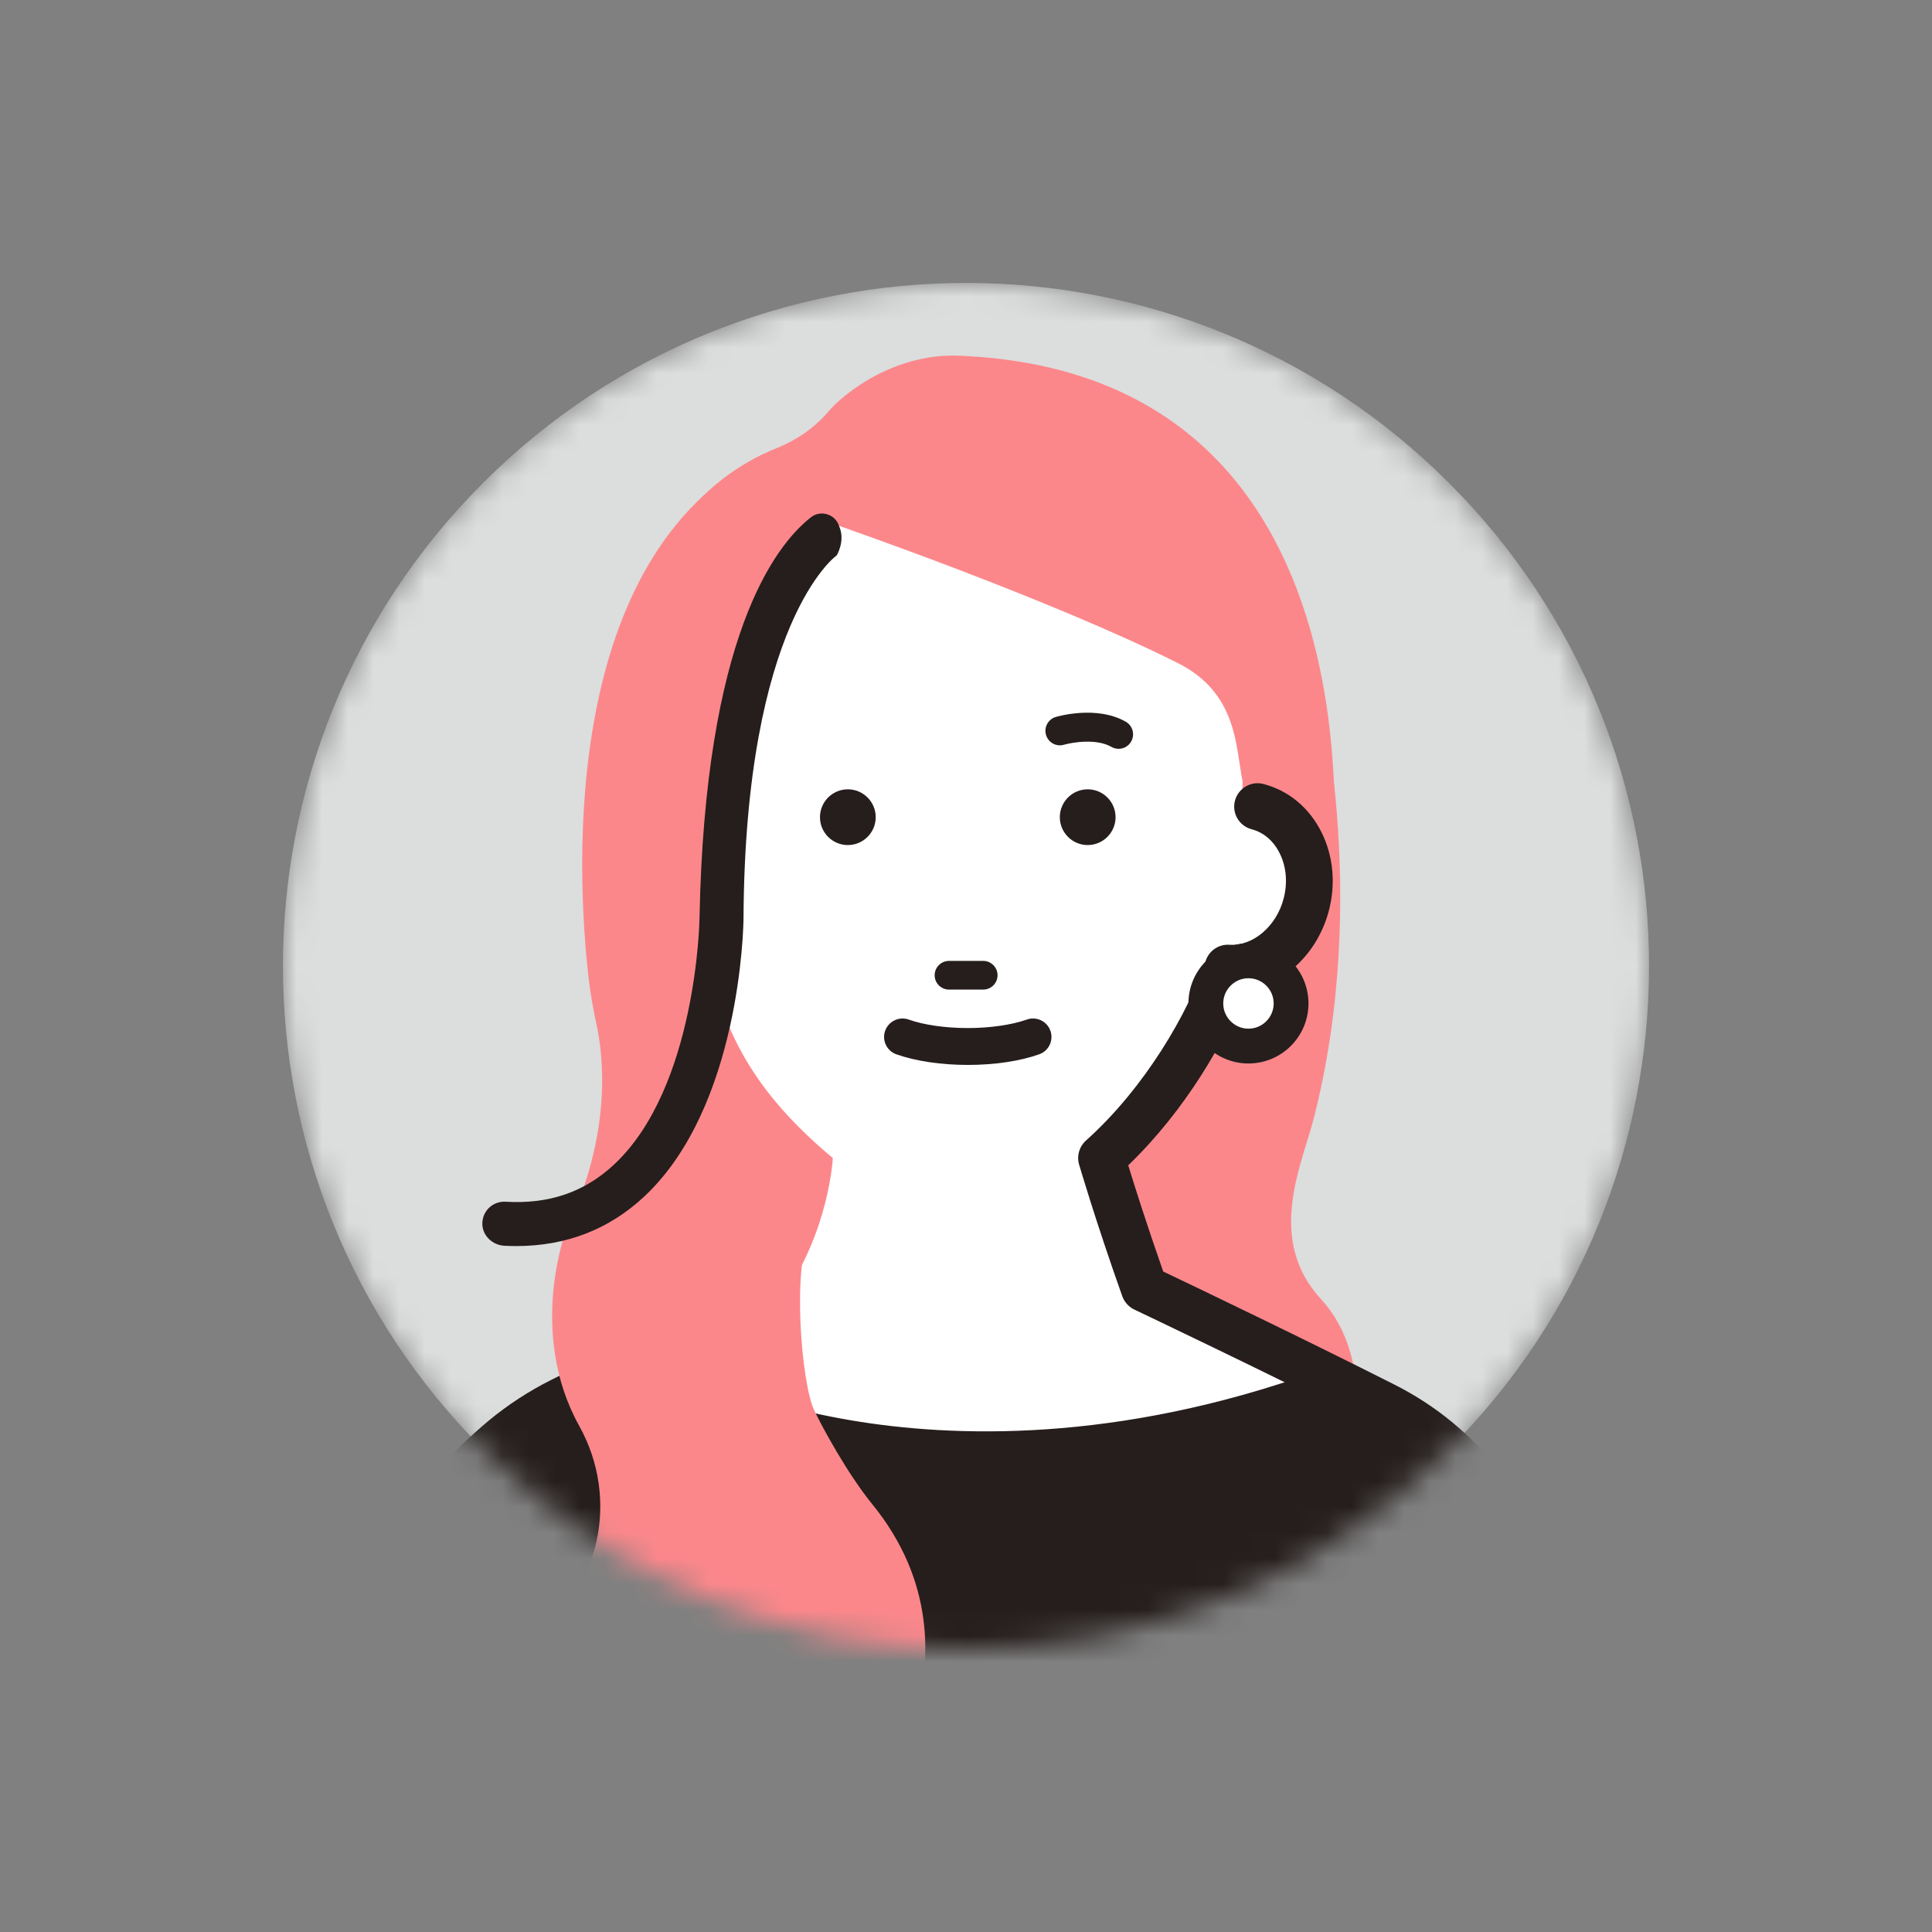
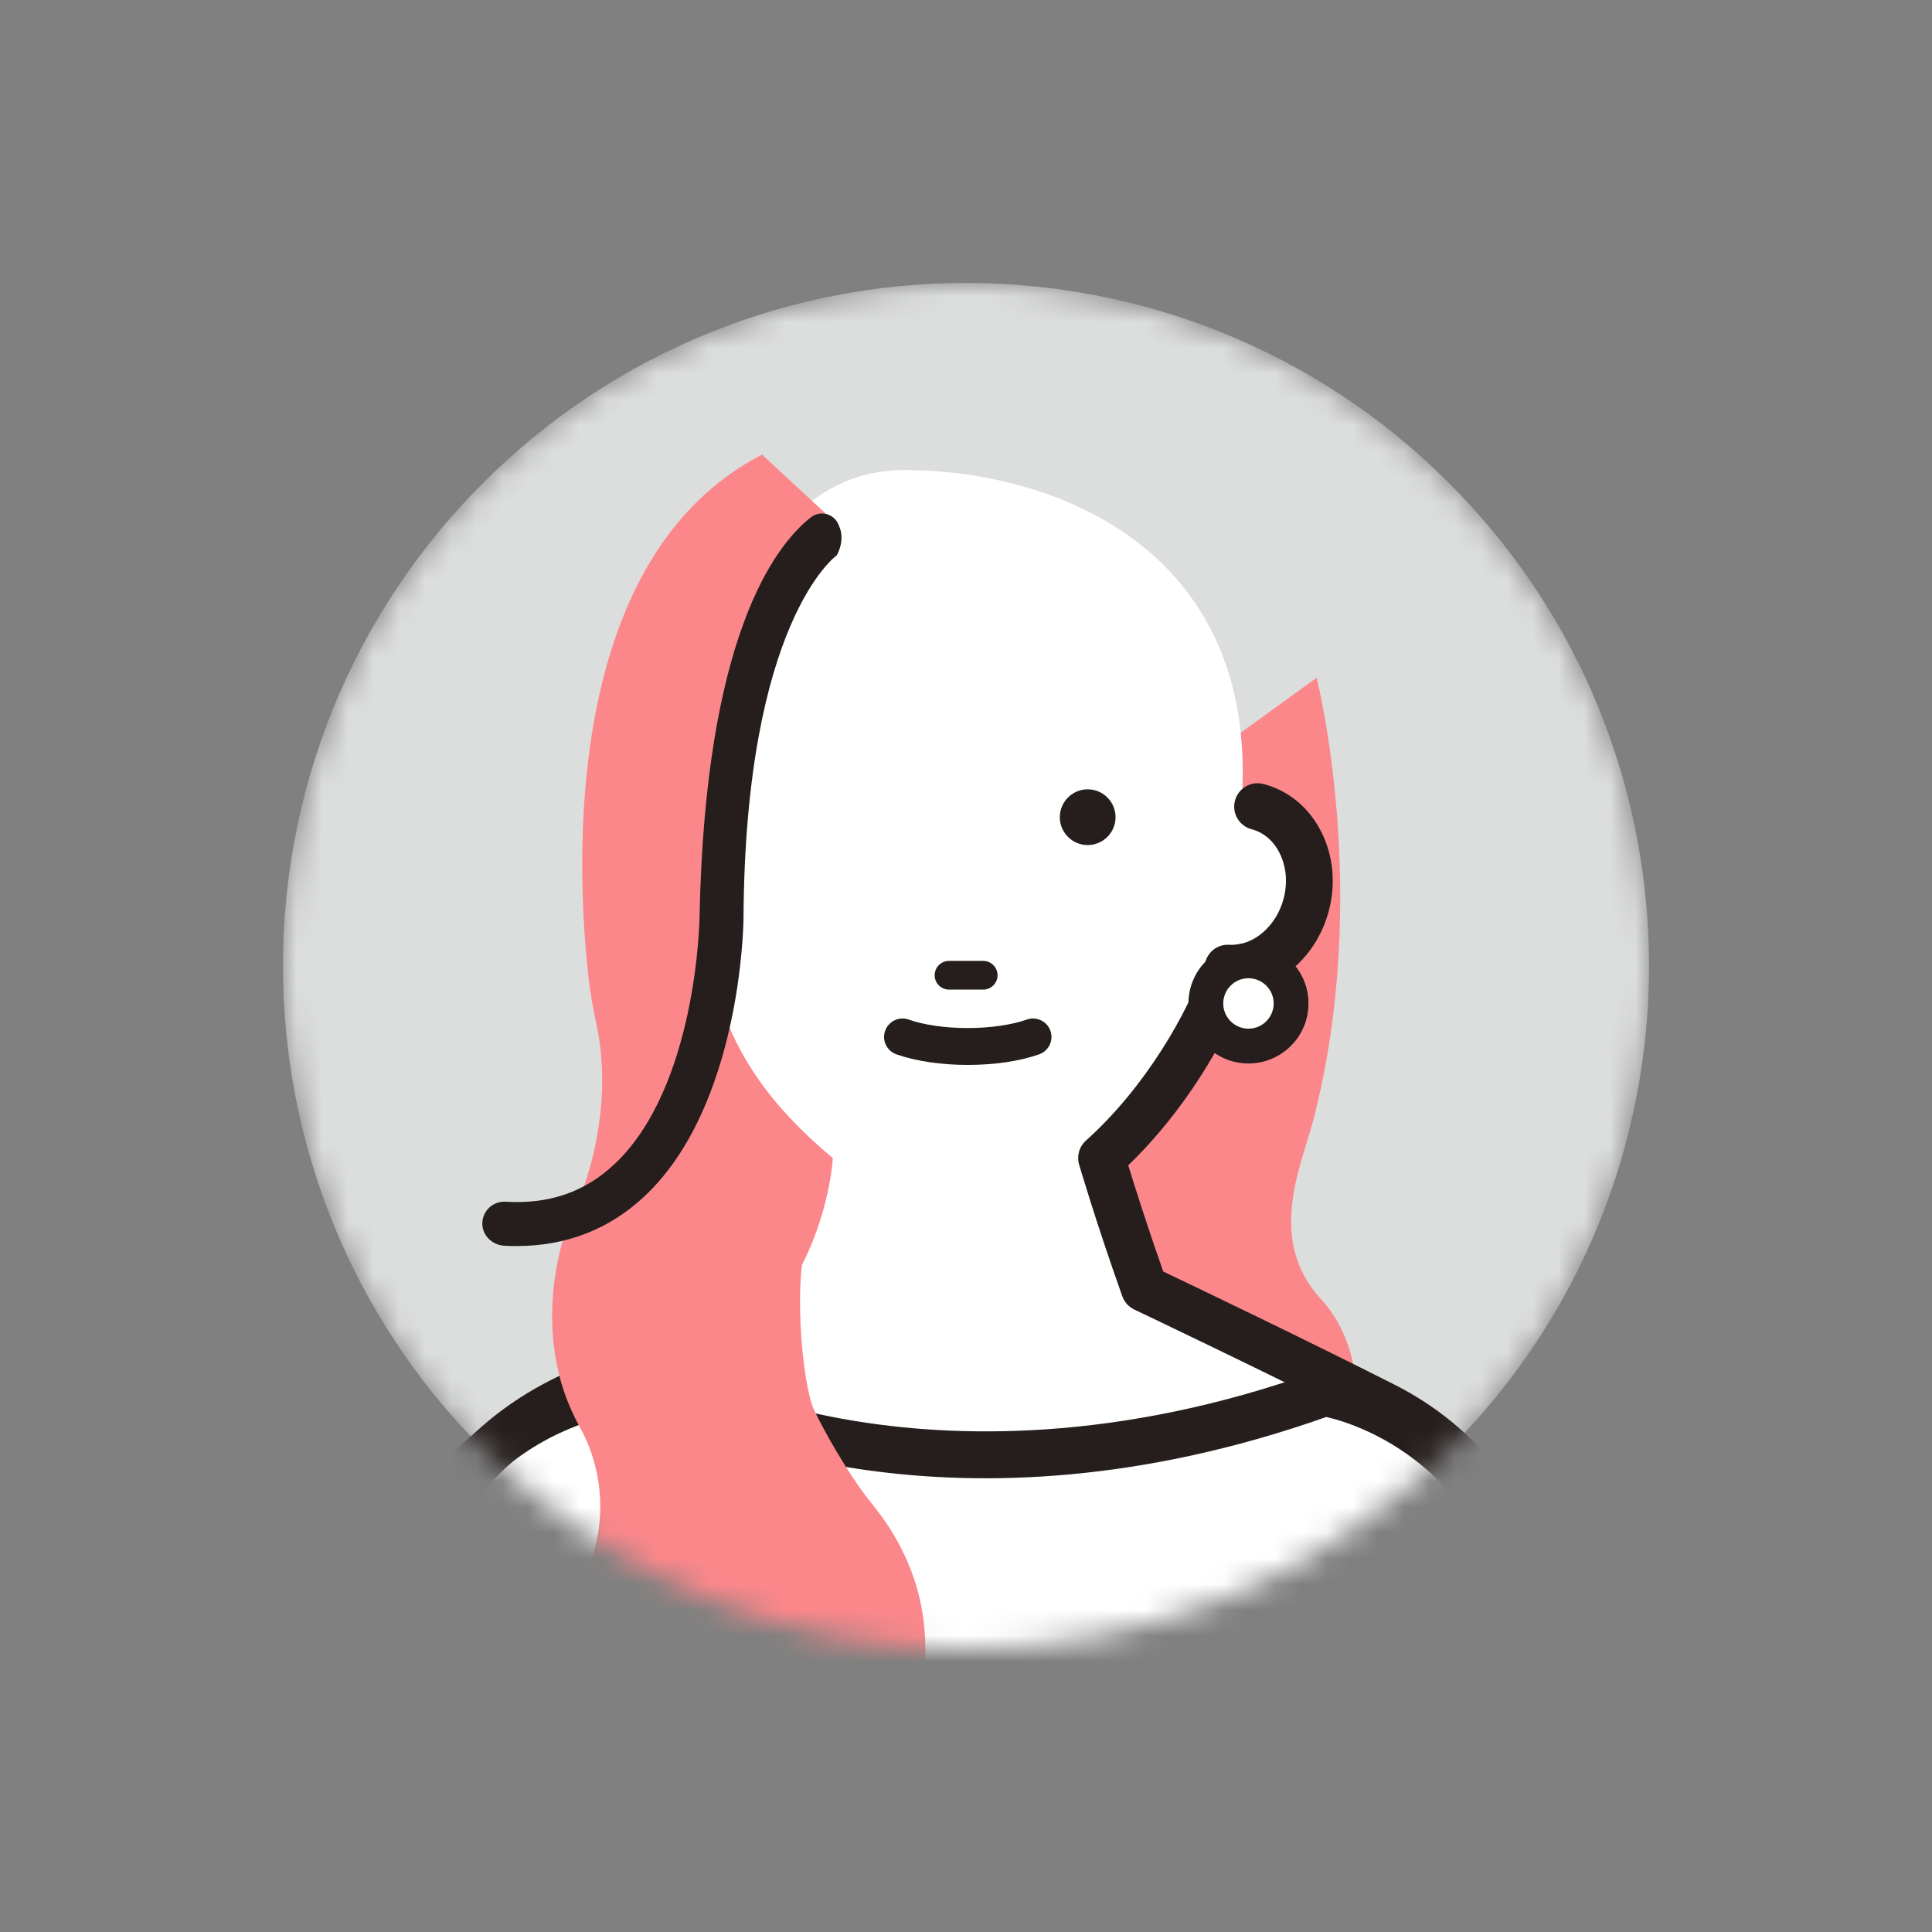
<svg xmlns="http://www.w3.org/2000/svg" fill="none" height="75" viewBox="0 0 75 75" width="75">
  <rect x="0" y="0" width="75" height="75" fill="#808080" stroke="none" />
  <mask id="a" height="55" maskUnits="userSpaceOnUse" width="55" x="10" y="10">
    <path d="m56.25 56.25c10.355-10.355 10.355-27.145 0-37.5-10.355-10.355-27.145-10.355-37.5 0-10.355 10.355-10.355 27.145 0 37.5 10.355 10.355 27.145 10.355 37.5 0z" fill="#fff" />
  </mask>
  <g mask="url(#a)">
    <path d="m56.25 56.25c10.355-10.355 10.355-27.145 0-37.5-10.355-10.355-27.145-10.355-37.5 0-10.355 10.355-10.355 27.145 0 37.5 10.355 10.355 27.145 10.355 37.5 0z" fill="#dcdddd" />
    <path d="m51.111 26.311s2.145 8.4-.127 17.163c-.461 1.775-1.841 4.644.304 6.967 4.293 4.651-2.131 17.084-7.864 11.262l-4.649-26.456z" fill="#fc878b" />
    <path d="m38.376 26.311s2.145 8.4-.126 17.163c-.461 1.775-1.841 4.644.304 6.967 4.293 4.651-2.131 17.084-7.864 11.262l-4.649-26.456z" fill="#fc878b" />
    <path d="m48.21 31.001c-.319 5.173-4.686 9.384-10.466 9.384s-10.466-4.201-10.466-9.384 2.04-12.754 7.819-12.754c5.78 0 13.716 3.007 13.114 12.754z" fill="#fff" />
-     <path d="m32.571 20.414s8.138 2.817 13.133 5.316c3.218 1.609 1.852 4.927 3.117 5.588.576.302-.583-.389-.55.225.091 1.625 2.356 5.494 3.318 3.808 0 0 3.152-20.833-14.367-21.543-1.588-.063-3.145.543-4.391 1.532-.255.204-.489.417-.677.639-.532.63-1.227 1.103-1.991 1.412-.185.075-.379.159-.581.258-2.595 1.262-6.346 4.604-4.058 13.102 1.806 5.054 1.752.251 1.752.251.18-1.806.422-6.166 5.293-10.587z" fill="#fc878b" />
    <path d="m26.349 31.317c-.745.194-1.33.717-1.672 1.405s-.443 1.541-.218 2.398c.4 1.532 1.702 2.548 3.04 2.466.653 1.962 1.222 4.363 4.831 7.37 0 0-.134 2.782-1.916 5.353 0 0-4.492 1.995-8.623 4.075-3.204 1.613-5.508 4.588-6.283 8.089l-3.527 17.774 25.376 16.332.45.813 25.376-17.145-3.613-18.17c-.719-3.251-2.859-6.007-5.831-7.508-4.208-2.126-9.313-4.553-9.313-4.553-1.028-2.897-1.66-5.061-1.66-5.061 2.557-2.286 4.253-5.407 4.904-7.37 1.337.082 2.639-.932 3.04-2.466.223-.855.124-1.71-.218-2.398s-.927-1.211-1.672-1.405h-22.472z" fill="#fff" />
    <g fill="#251e1c">
      <path d="m30.082 49.326c-1.077.513-5.161 2.466-8.697 4.248-3.459 1.742-5.923 4.915-6.766 8.723l-3.527 17.774c-.073.365.087.74.401.941l25.184 16.208.337.611c.124.223.335.384.583.445.07.016.143.026.213.026.18 0 .356-.054.508-.155l25.376-17.145c.302-.204.454-.571.382-.93l-3.618-18.189c-.78-3.529-3.079-6.489-6.309-8.124-3.546-1.794-7.777-3.82-8.993-4.398-.646-1.843-1.124-3.358-1.358-4.124 2.232-2.147 3.766-4.834 4.52-6.773 1.515-.22 2.831-1.438 3.269-3.115.272-1.04.171-2.117-.283-3.033-.475-.958-1.276-1.625-2.255-1.881-.485-.129-.981.164-1.108.649-.127.485.164.981.649 1.108.464.122.85.452 1.087.932.26.522.314 1.147.152 1.763-.281 1.077-1.192 1.848-2.105 1.789-.417-.026-.789.23-.918.621-.665 2-2.361 4.932-4.649 6.979-.26.234-.365.595-.267.932.007.021.651 2.225 1.677 5.112.082.227.248.412.466.517.051.023 5.145 2.445 9.292 4.541 2.74 1.386 4.691 3.899 5.349 6.876l3.496 17.58-24.055 16.25c-.07-.108-.162-.199-.269-.269l-24.856-15.997 3.403-17.149c.719-3.255 2.834-5.979 5.803-7.475 4.075-2.051 7.234-3.841 7.283-3.862.173-.082.712-.546.803-.714l-.206-1.293z" />
-       <path d="m33.995 31.723c0 .597-.485 1.082-1.082 1.082-.597 0-1.082-.485-1.082-1.082 0-.597.485-1.082 1.082-1.082.597 0 1.082.485 1.082 1.082z" />
      <path d="m43.306 31.723c0 .597-.485 1.082-1.082 1.082s-1.082-.485-1.082-1.082c0-.597.485-1.082 1.082-1.082s1.082.485 1.082 1.082z" />
      <path d="m38.168 38.416h-1.328c-.307 0-.557-.251-.557-.557 0-.307.251-.557.557-.557h1.328c.307 0 .557.251.557.557 0 .307-.251.557-.557.557z" />
      <path d="m37.569 41.34c-1.038 0-2.021-.147-2.773-.412-.372-.131-.567-.541-.435-.913.133-.372.543-.567.913-.436.593.211 1.429.33 2.295.33.866 0 1.702-.122 2.295-.33.37-.131.782.063.913.436.131.372-.063.782-.436.913-.752.267-1.735.412-2.773.412z" />
    </g>
    <path d="m50.123 38.968c.006-.914-.73-1.661-1.644-1.667-.914-.006-1.661.73-1.667 1.644-.006.914.73 1.661 1.644 1.667s1.661-.73 1.667-1.644z" fill="#fff" />
    <path d="m48.465 41.284c-1.286 0-2.33-1.044-2.33-2.33 0-1.286 1.044-2.33 2.33-2.33 1.286 0 2.33 1.044 2.33 2.33 0 1.286-1.044 2.33-2.33 2.33zm0-3.309c-.541 0-.979.44-.979.979s.44.979.979.979.979-.44.979-.979-.44-.979-.979-.979z" fill="#251e1c" />
-     <path d="m43.425 29.069c-.094 0-.19-.023-.279-.075-.59-.337-1.529-.173-1.841-.084-.297.089-.611-.082-.698-.379-.089-.297.08-.609.377-.698.066-.019 1.585-.464 2.719.185.269.155.363.496.208.768-.103.183-.293.283-.489.283z" fill="#251e1c" />
-     <path d="m60.05 65.815 1.876 9.117h-49.066l2.145-10.189c1.073-10.992 10.726-10.992 10.726-10.992s10.189 5.899 25.692.328c0 0 8.091 1.281 8.627 11.737z" fill="#251e1c" />
    <path d="m63.031 75.831h-51.279l2.363-11.227c.604-6.04 3.719-8.92 6.229-10.274 2.716-1.466 5.278-1.482 5.388-1.482h.241l.208.122c.024.014 2.522 1.429 6.827 2.162 3.969.677 10.332.895 18.112-1.901l.218-.077.227.035c.091.014 2.279.377 4.524 2.126 2.047 1.592 4.545 4.688 4.857 10.384l2.087 10.131zm-49.064-1.801h46.853l-1.667-8.103v-.068c-.452-8.758-6.433-10.571-7.665-10.852-14.484 5.117-24.317.52-25.976-.351-1.391.075-8.709.916-9.613 10.173l-.016.098z" fill="#251e1c" />
    <path d="m29.751 43.961c-6.651-10.775 2.82-23.547 2.82-23.547l-2.988-2.766c-7.801 4.021-7.204 16.072-6.745 20.226.073.653.187 1.297.326 1.939.253 1.161.618 4.194-1.19 7.948 0 0-1.506 3.969.513 7.595 1.583 2.843.815 6.417-1.89 8.227-.131.089-.269.178-.412.265l4.468 6.435 8.758.714s5.337-6.606.445-12.611c-.939-1.152-1.941-2.981-2.257-3.658-.482-1.035-.867-5.534-.131-6.99.356-.707-.368-.876-.197-1.649.44-2.007-.037.274-1.522-2.129z" fill="#fc878b" />
    <path d="m32.571 20.414c-.152-.457-.712-.63-1.091-.333-1.421 1.117-4.114 4.667-4.325 15.559 0 .066-.108 6.569-3.314 9.564-1.147 1.073-2.527 1.548-4.213 1.447-.494-.028-.899.354-.904.845-.005.464.389.838.852.864.159.009.314.012.468.012 1.93 0 3.597-.644 4.962-1.92 3.735-3.487 3.855-10.498 3.857-10.786.059-11.51 3.581-14.088 3.618-14.105 0 0 .351-.572.089-1.147z" fill="#251e1c" />
  </g>
</svg>